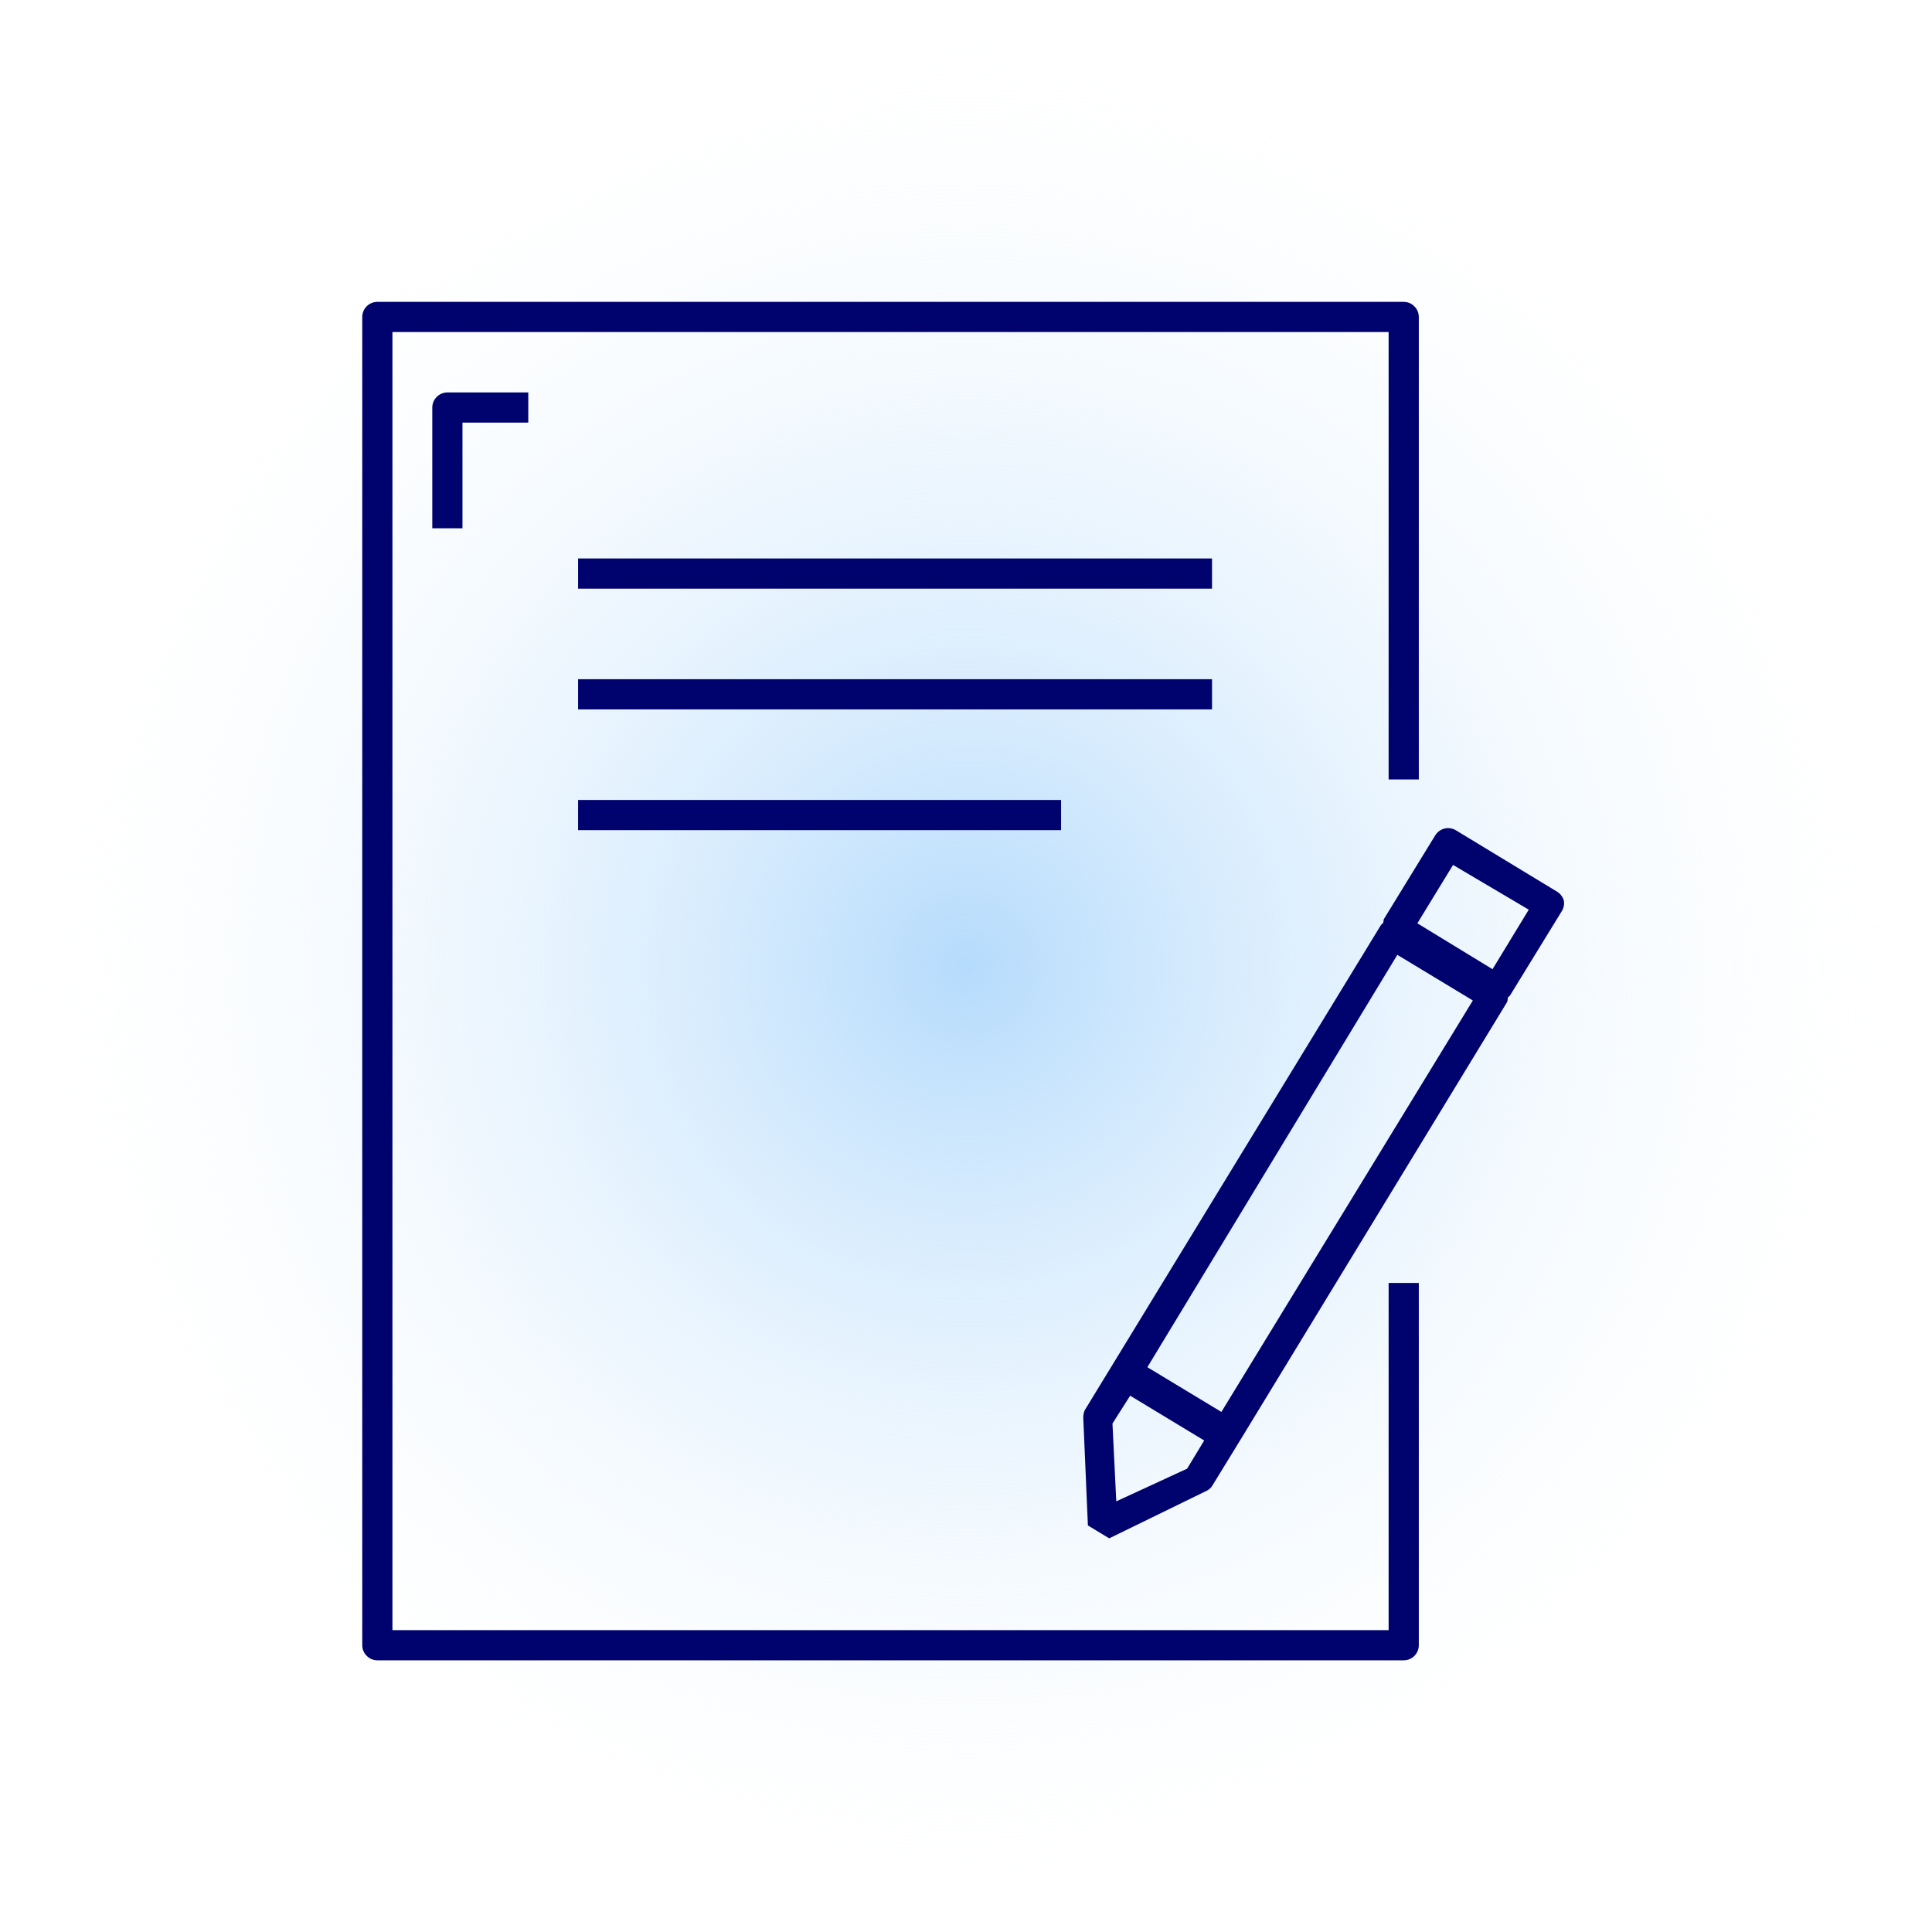
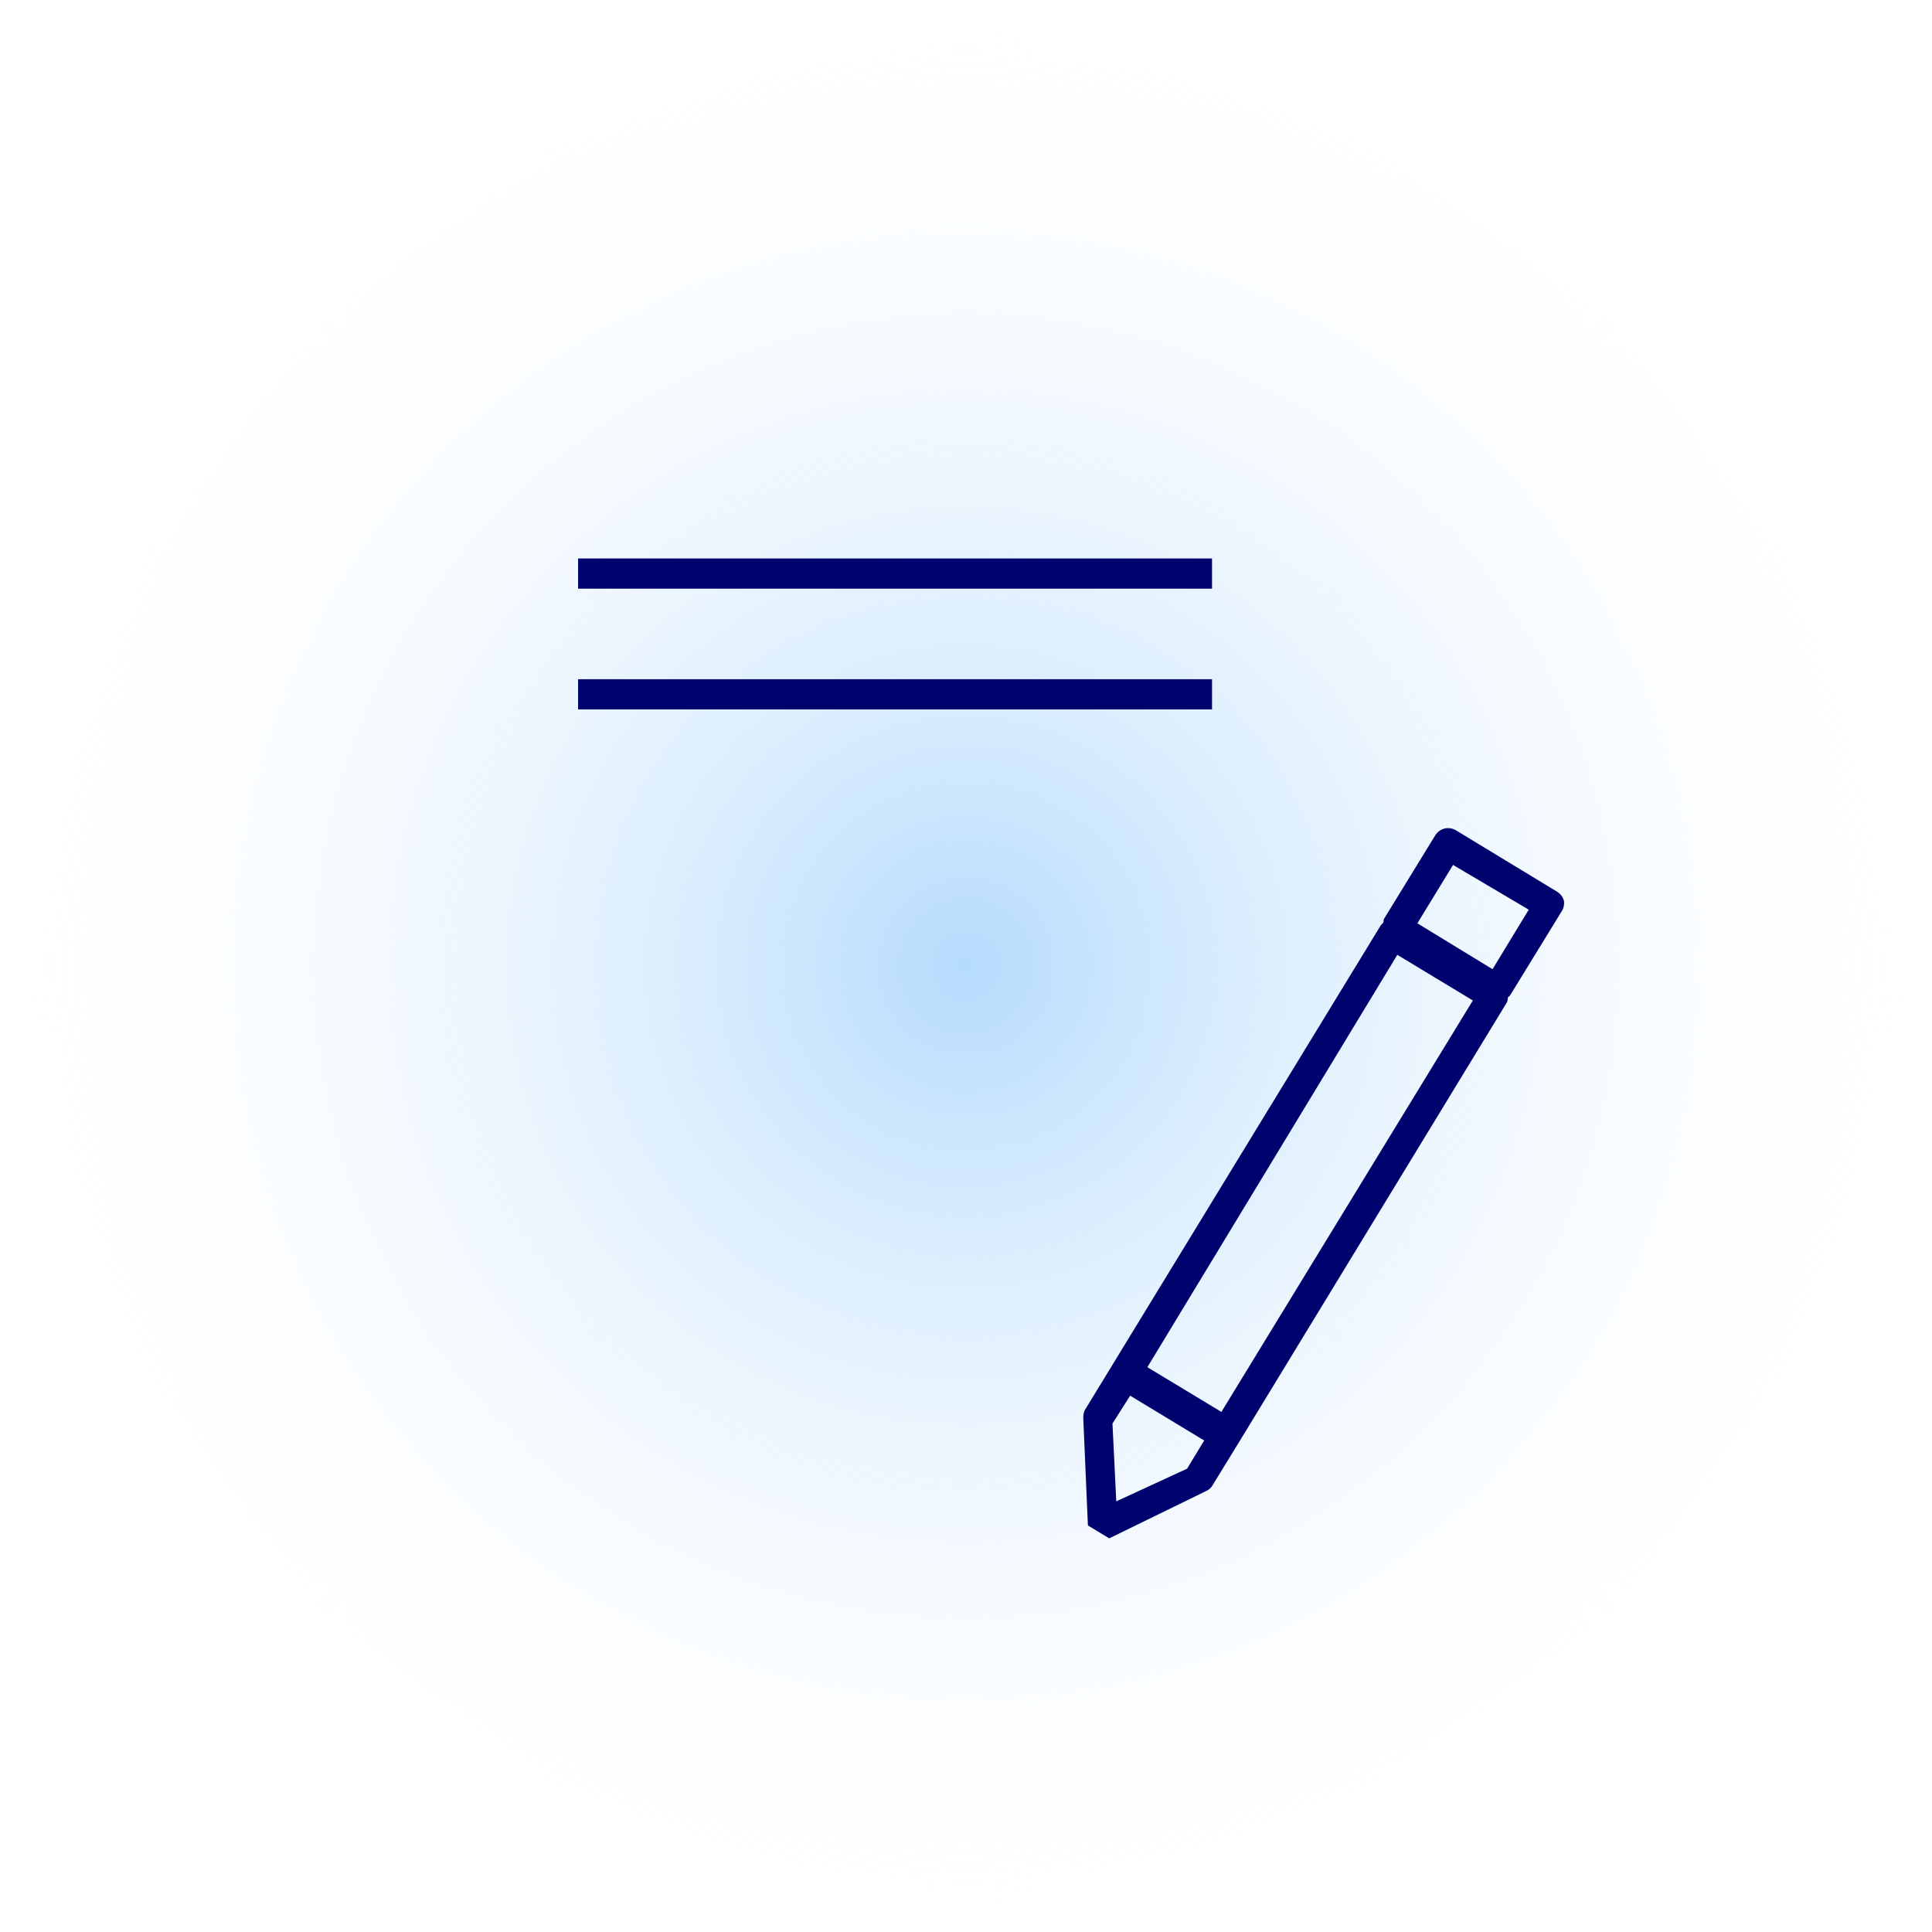
<svg xmlns="http://www.w3.org/2000/svg" width="32" height="32" viewBox="0 0 32 32" fill="none">
  <rect width="32" height="32" fill="url(#paint0_radial_7867_1430)" />
  <path d="M20.075 9.25H9.575V9.75H20.075V9.25Z" fill="#00026E" />
  <path d="M20.075 11.25H9.575V11.75H20.075V11.25Z" fill="#00026E" />
-   <path d="M17.575 13.25H9.575V13.75H17.575V13.25Z" fill="#00026E" />
  <path d="M25.904 14.923C25.887 14.858 25.847 14.804 25.79 14.769L24.114 13.752C24.057 13.718 23.99 13.708 23.926 13.723C23.861 13.74 23.807 13.78 23.772 13.836L22.92 15.225L22.911 15.284C22.896 15.298 22.881 15.312 22.869 15.328L18.428 22.602L17.964 23.362C17.947 23.406 17.94 23.453 17.943 23.5L18.019 25.266L18.372 25.48L19.982 24.694C20.027 24.673 20.065 24.638 20.088 24.594L20.565 23.816L24.963 16.596C24.971 16.572 24.975 16.547 24.974 16.522L25.009 16.491L25.861 15.103C25.897 15.051 25.912 14.986 25.904 14.923ZM18.489 24.867L18.426 23.578L18.719 23.117L19.945 23.859L19.662 24.326L18.489 24.867ZM20.23 23.386L19.004 22.645L23.144 15.815L24.395 16.571L20.23 23.386ZM24.721 16.053L23.476 15.293L24.067 14.326L25.321 15.067L24.721 16.053Z" fill="#00026E" />
-   <path fill-rule="evenodd" clip-rule="evenodd" d="M6.5 27H22.25H23V21.25H23.5V27.25C23.5 27.388 23.388 27.5 23.25 27.5H23.193H22.25H6.25C6.184 27.5 6.12 27.474 6.074 27.426C6.026 27.38 6 27.316 6 27.25V5.25C6 5.112 6.112 5 6.25 5H23.25C23.316 5 23.38 5.026 23.426 5.074C23.474 5.12 23.5 5.184 23.5 5.25V12.91H23V5.5H6.5V27Z" fill="#00026E" />
-   <path d="M7.41 6.5C7.273 6.5 7.16 6.613 7.16 6.75V8.75H7.66V7H8.75V6.5L7.41 6.5Z" fill="#00026E" />
  <defs>
    <radialGradient id="paint0_radial_7867_1430" cx="0" cy="0" r="1" gradientUnits="userSpaceOnUse" gradientTransform="translate(16 16) rotate(90) scale(16)">
      <stop stop-color="#B5DBFC" />
      <stop offset="1" stop-color="white" stop-opacity="0" />
    </radialGradient>
  </defs>
</svg>